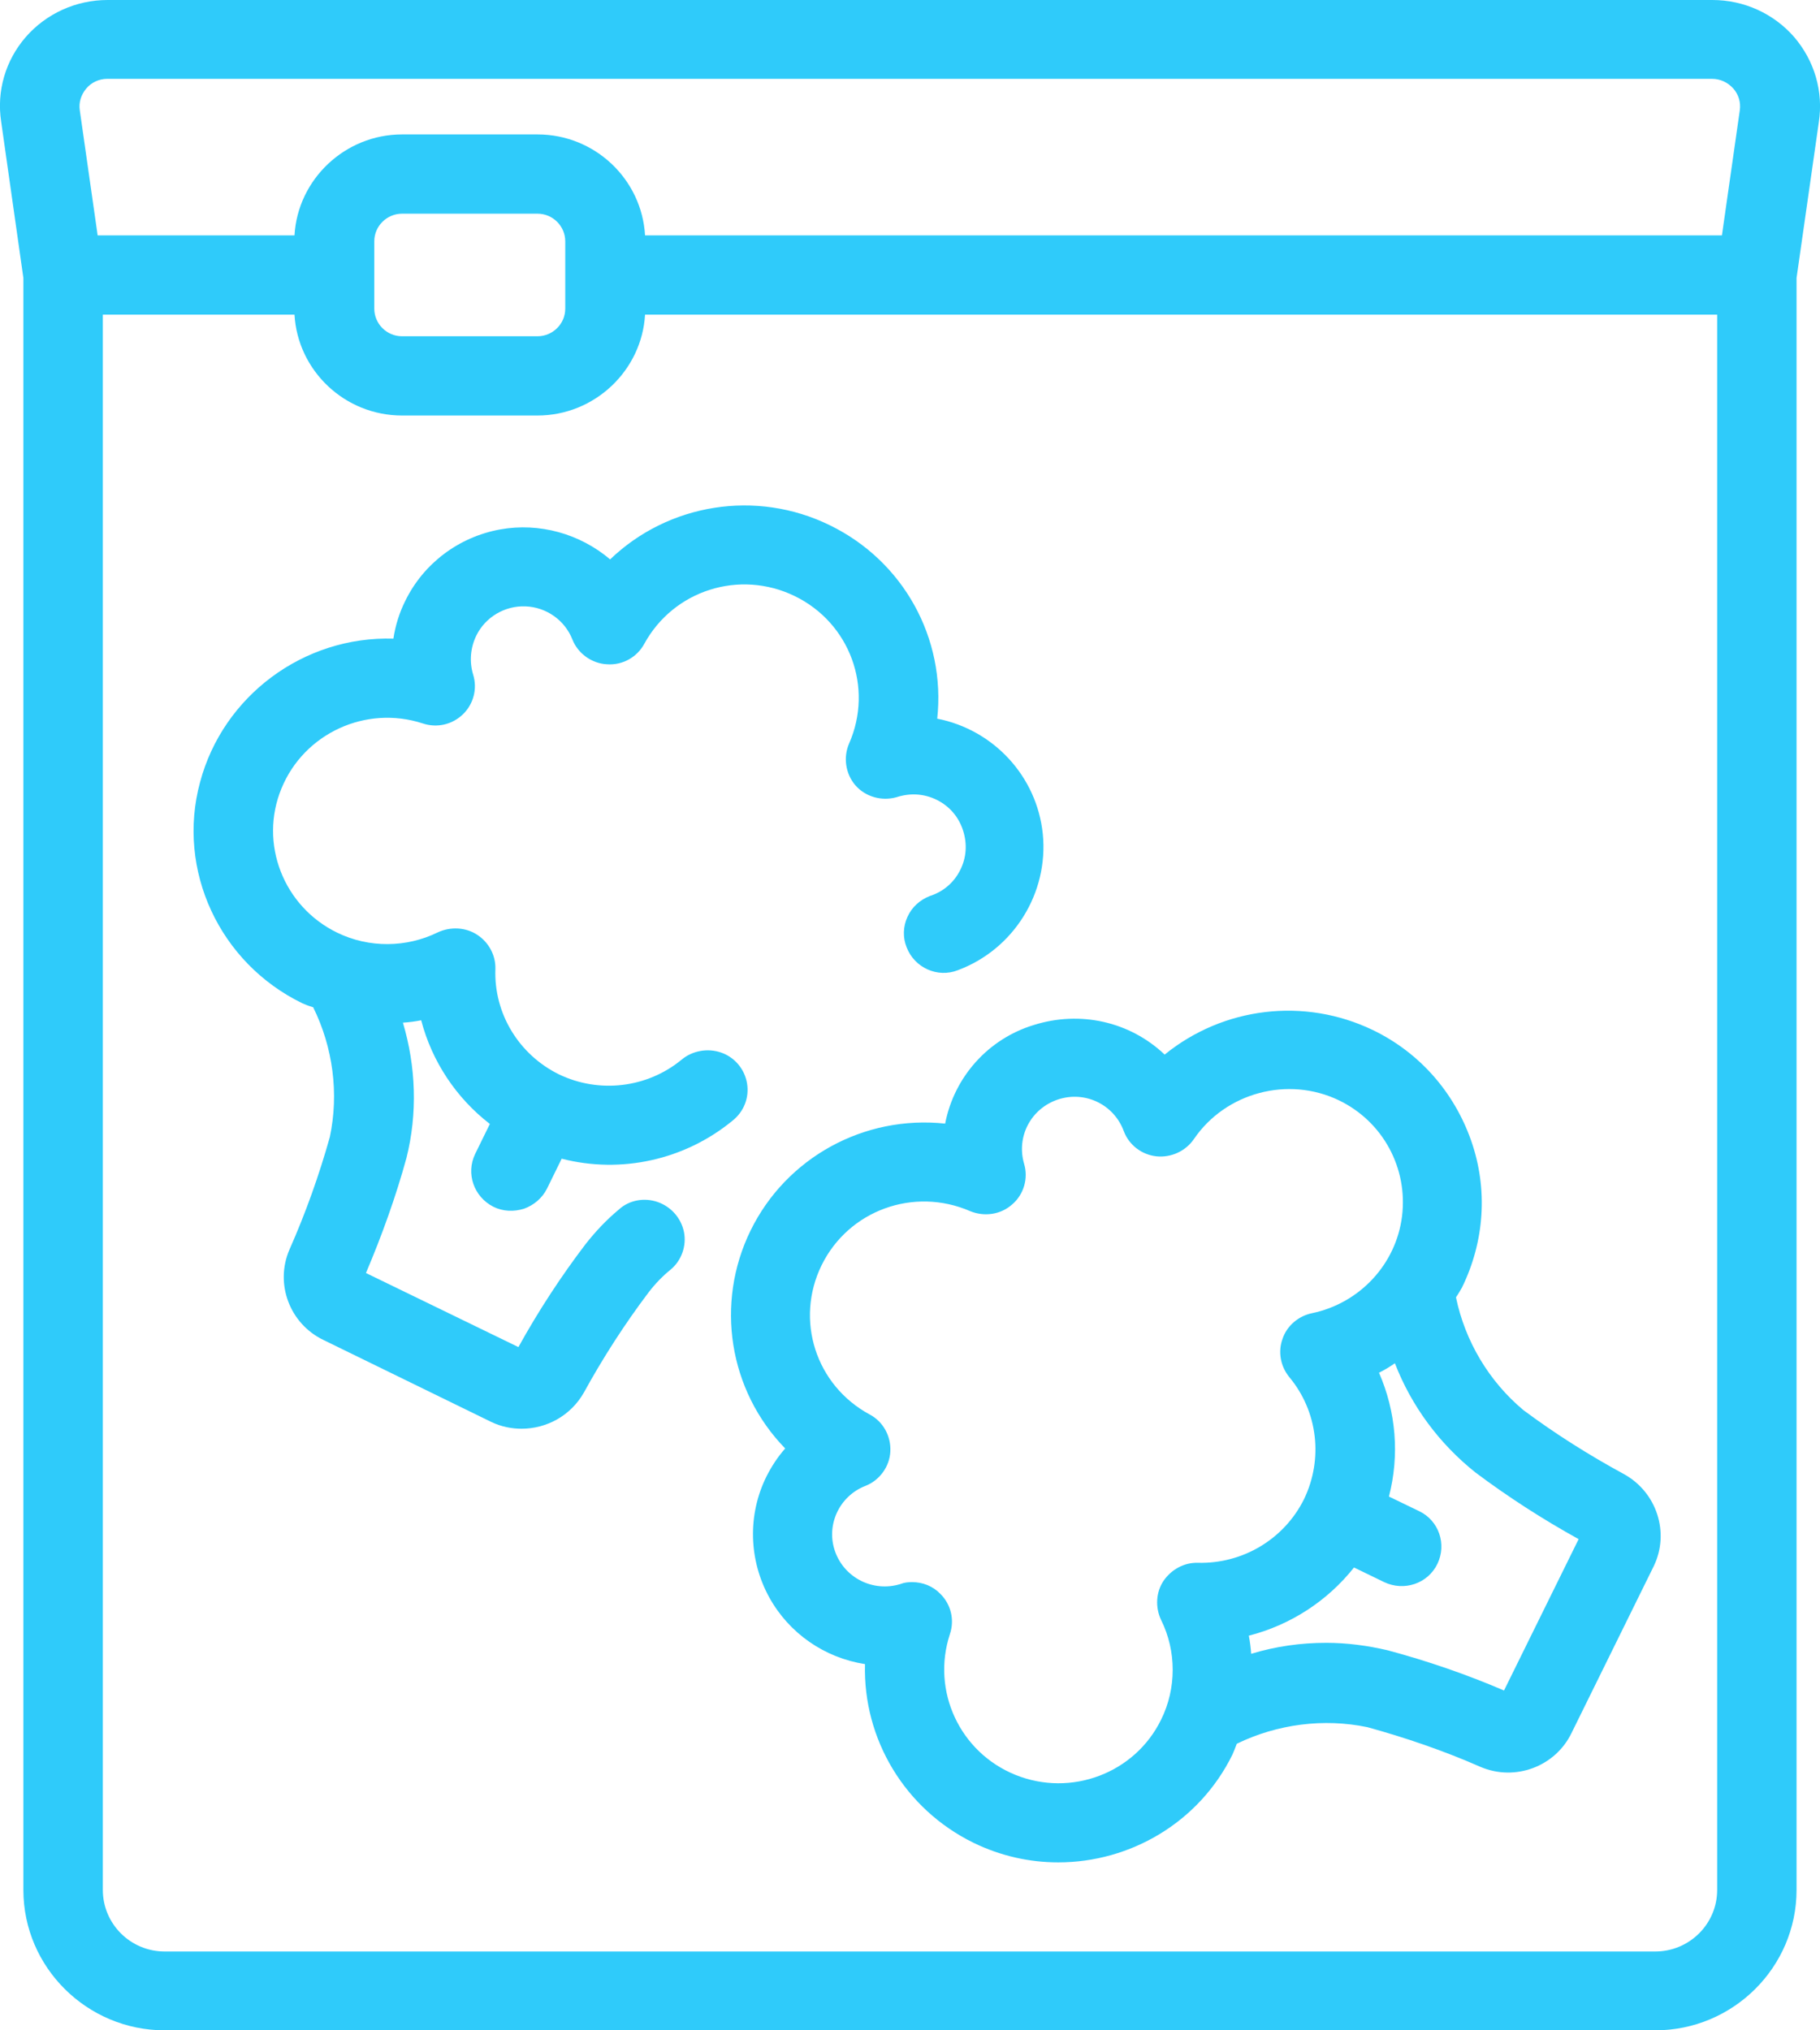
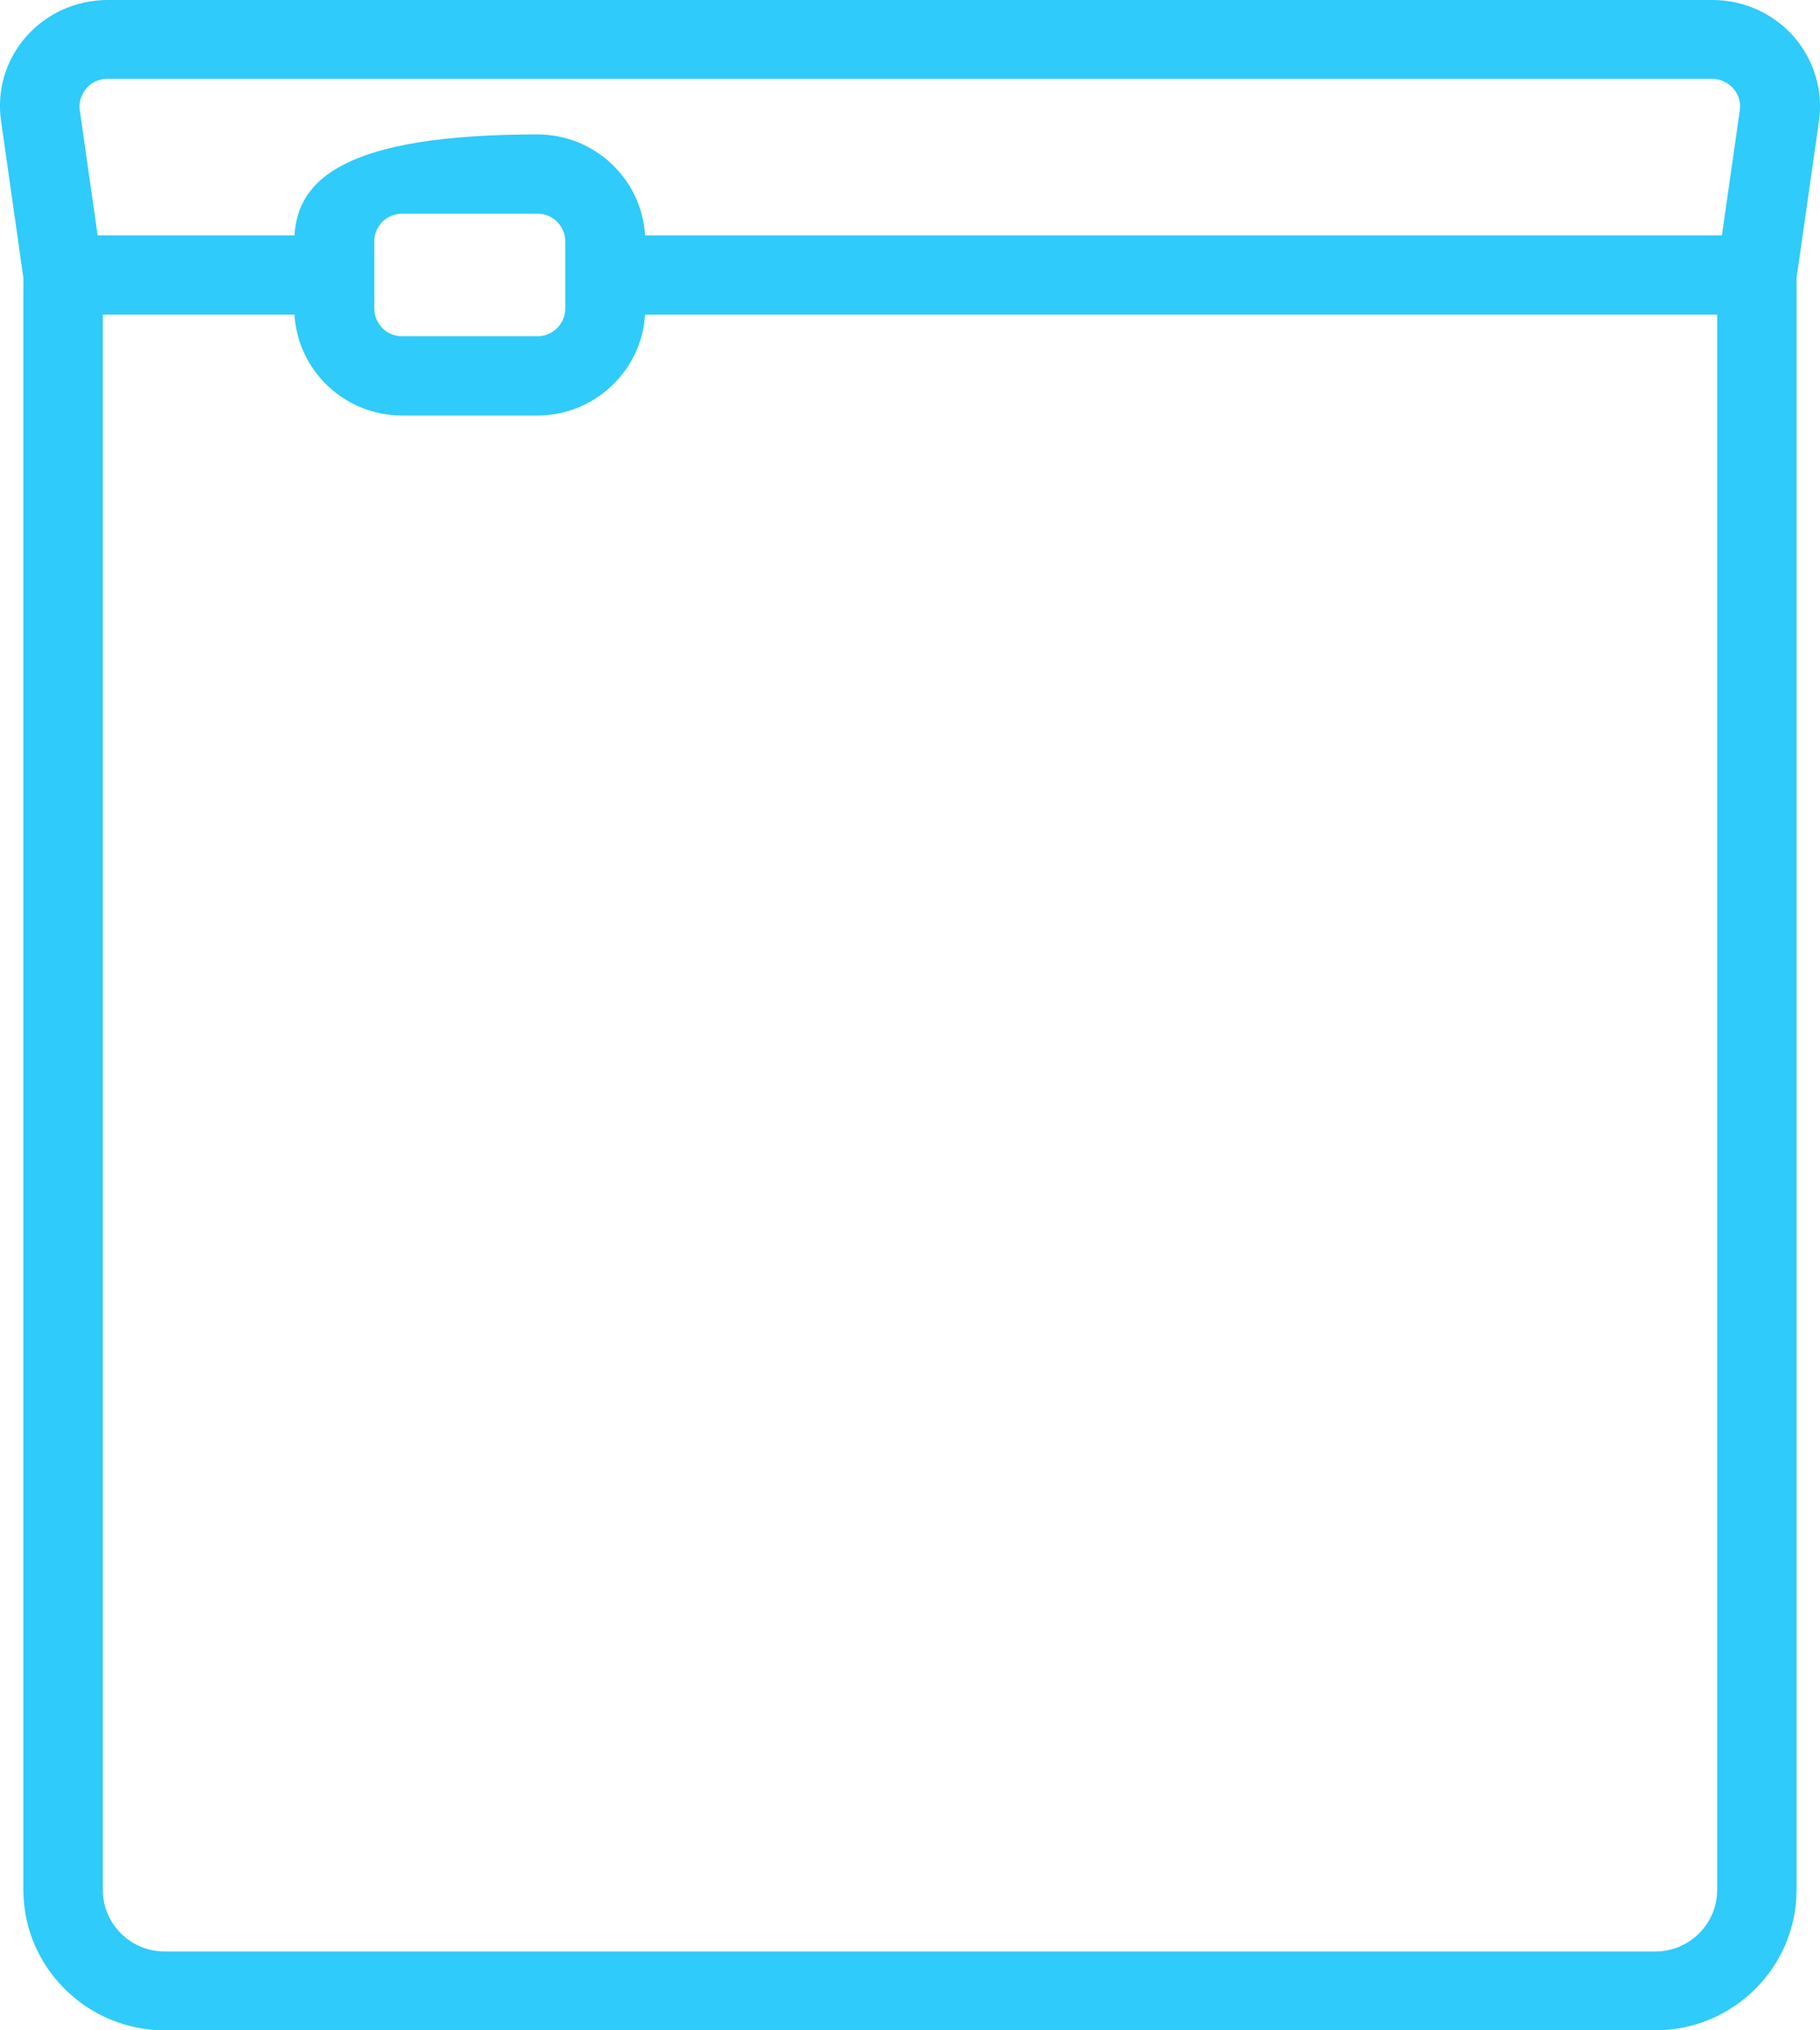
<svg xmlns="http://www.w3.org/2000/svg" width="26" height="29" viewBox="0 0 26 29" fill="none">
  <g clip-path="url(#clip0_491_898)">
-     <path d="M25.631 0.529C25.336 0.191 24.911 0 24.463 0H1.537C1.089 0 0.663 0.191 0.368 0.529C0.079 0.862 -0.051 1.301 0.017 1.74L0.334 3.97V26.995C0.334 28.099 1.242 29 2.353 29H23.646C24.758 29 25.665 28.099 25.665 26.995V3.97L25.983 1.746C26.051 1.306 25.92 0.867 25.631 0.529ZM5.744 4.803C5.523 4.803 5.347 4.623 5.347 4.409V3.446C5.347 3.227 5.529 3.052 5.744 3.052H7.678C7.899 3.052 8.075 3.232 8.075 3.446V4.409C8.075 4.629 7.893 4.803 7.678 4.803H5.744ZM1.474 4.494H4.207C4.253 5.293 4.922 5.935 5.744 5.935H7.678C8.494 5.935 9.169 5.293 9.215 4.494H24.531V26.995C24.531 27.48 24.134 27.874 23.646 27.874H2.353C1.865 27.874 1.469 27.48 1.469 26.995V4.494H1.474ZM21.225 3.362H9.215C9.169 2.562 8.5 1.92 7.678 1.92H5.744C4.928 1.92 4.253 2.562 4.207 3.362H1.395L1.14 1.577C1.123 1.464 1.157 1.357 1.23 1.267C1.304 1.177 1.417 1.126 1.531 1.126H24.457C24.576 1.126 24.684 1.177 24.764 1.267C24.837 1.351 24.871 1.464 24.854 1.577L24.599 3.362H21.225Z" fill="#2FCBFA" />
-     <path d="M4.321 14.331C4.361 14.348 4.4 14.365 4.44 14.376C4.452 14.382 4.463 14.382 4.474 14.387C4.758 14.962 4.843 15.621 4.712 16.24C4.559 16.786 4.366 17.327 4.134 17.851C3.924 18.34 4.14 18.909 4.622 19.14L7.02 20.311C7.162 20.379 7.31 20.407 7.451 20.407C7.809 20.407 8.154 20.221 8.342 19.889C8.614 19.393 8.926 18.909 9.266 18.459C9.357 18.34 9.464 18.228 9.583 18.132C9.737 18.003 9.81 17.794 9.771 17.597C9.731 17.4 9.589 17.237 9.396 17.169C9.204 17.102 8.988 17.141 8.841 17.276C8.665 17.422 8.506 17.591 8.364 17.772C8.013 18.233 7.689 18.729 7.406 19.241L5.228 18.183C5.455 17.648 5.654 17.096 5.807 16.538C5.966 15.902 5.943 15.238 5.756 14.607C5.846 14.601 5.932 14.59 6.017 14.573C6.17 15.159 6.516 15.682 6.998 16.054L6.788 16.482C6.652 16.764 6.771 17.096 7.049 17.237C7.185 17.304 7.338 17.31 7.485 17.265C7.627 17.214 7.746 17.113 7.814 16.978L8.024 16.55C8.875 16.769 9.782 16.567 10.462 16.009C10.627 15.88 10.706 15.677 10.672 15.474C10.638 15.271 10.496 15.102 10.304 15.035C10.111 14.967 9.89 15.007 9.737 15.136C9.243 15.542 8.557 15.621 7.984 15.345C7.412 15.063 7.054 14.477 7.077 13.841C7.083 13.644 6.981 13.458 6.816 13.351C6.652 13.244 6.436 13.233 6.255 13.317C5.807 13.537 5.274 13.543 4.82 13.323C4.049 12.951 3.697 12.045 4.021 11.262C4.344 10.474 5.228 10.068 6.039 10.333C6.243 10.401 6.459 10.35 6.612 10.204C6.765 10.057 6.822 9.837 6.759 9.635C6.703 9.449 6.72 9.252 6.805 9.077C6.935 8.813 7.213 8.649 7.508 8.661C7.803 8.672 8.069 8.858 8.177 9.134C8.257 9.336 8.455 9.477 8.67 9.488C8.892 9.505 9.101 9.387 9.204 9.196C9.623 8.43 10.565 8.131 11.353 8.514C12.141 8.897 12.481 9.821 12.13 10.62C12.044 10.817 12.079 11.054 12.22 11.217C12.362 11.38 12.595 11.448 12.81 11.386C13.003 11.324 13.201 11.335 13.383 11.425C13.564 11.515 13.695 11.668 13.757 11.859C13.819 12.05 13.808 12.248 13.717 12.428C13.627 12.608 13.473 12.738 13.281 12.799C13.139 12.856 13.026 12.957 12.963 13.098C12.901 13.233 12.895 13.391 12.952 13.531C13.065 13.824 13.394 13.971 13.683 13.858C14.483 13.56 14.982 12.754 14.897 11.91C14.812 11.088 14.194 10.423 13.389 10.265C13.513 9.117 12.906 8.013 11.852 7.501C10.803 6.988 9.549 7.191 8.716 7.99C8.285 7.624 7.706 7.461 7.145 7.562C6.555 7.669 6.051 8.047 5.79 8.582C5.705 8.751 5.648 8.936 5.62 9.122C4.338 9.083 3.187 9.939 2.858 11.172C2.518 12.428 3.136 13.757 4.321 14.331Z" fill="#2FCBFA" />
-     <path d="M13.502 16.049C12.345 15.925 11.234 16.533 10.723 17.575C10.213 18.616 10.411 19.861 11.217 20.689C11.109 20.812 11.024 20.942 10.95 21.088C10.678 21.635 10.695 22.282 10.99 22.817C11.273 23.329 11.778 23.679 12.357 23.769C12.328 24.844 12.929 25.841 13.905 26.32C14.296 26.511 14.71 26.601 15.118 26.601C16.145 26.601 17.131 26.032 17.608 25.058C17.63 25.008 17.647 24.963 17.664 24.918C17.664 24.912 17.67 24.906 17.67 24.906C18.248 24.625 18.912 24.54 19.535 24.67C20.086 24.822 20.63 25.008 21.152 25.238C21.645 25.447 22.218 25.233 22.45 24.754L23.624 22.372C23.857 21.894 23.669 21.314 23.199 21.055C22.7 20.784 22.218 20.48 21.764 20.142C21.271 19.731 20.93 19.157 20.8 18.532C20.806 18.521 20.811 18.509 20.817 18.504C20.84 18.47 20.862 18.43 20.885 18.391C21.208 17.732 21.259 16.983 21.016 16.291C20.772 15.598 20.278 15.035 19.615 14.714C18.634 14.241 17.477 14.382 16.638 15.063C16.139 14.59 15.43 14.432 14.767 14.641C14.12 14.838 13.632 15.379 13.502 16.049ZM14.63 16.623C14.517 16.234 14.727 15.835 15.112 15.705C15.498 15.576 15.912 15.773 16.054 16.156C16.127 16.353 16.309 16.493 16.519 16.516C16.729 16.538 16.938 16.443 17.057 16.268C17.511 15.604 18.401 15.367 19.127 15.716C19.757 16.02 20.114 16.685 20.029 17.372C19.944 18.059 19.422 18.616 18.742 18.757C18.549 18.797 18.384 18.937 18.322 19.123C18.254 19.309 18.294 19.517 18.418 19.669C18.827 20.159 18.906 20.841 18.628 21.415C18.345 21.984 17.755 22.338 17.114 22.322C16.916 22.316 16.734 22.417 16.621 22.581C16.513 22.744 16.502 22.958 16.587 23.138C16.808 23.583 16.808 24.118 16.587 24.563C16.212 25.329 15.3 25.672 14.506 25.351C13.712 25.03 13.303 24.152 13.57 23.341C13.638 23.138 13.587 22.919 13.434 22.766C13.326 22.654 13.179 22.598 13.031 22.598C12.975 22.598 12.918 22.603 12.861 22.626C12.476 22.744 12.067 22.541 11.931 22.164C11.795 21.787 11.988 21.37 12.362 21.224C12.566 21.145 12.708 20.948 12.719 20.734C12.731 20.514 12.617 20.306 12.425 20.204C11.653 19.788 11.353 18.853 11.738 18.07C12.124 17.287 13.054 16.95 13.859 17.299C14.063 17.383 14.296 17.349 14.46 17.203C14.625 17.062 14.693 16.831 14.63 16.623ZM19.343 22.389L19.774 22.598C20.057 22.733 20.398 22.62 20.534 22.338C20.67 22.057 20.556 21.719 20.273 21.584L19.842 21.376C19.995 20.784 19.944 20.165 19.7 19.607C19.779 19.568 19.853 19.523 19.927 19.472C20.165 20.086 20.562 20.621 21.078 21.032C21.543 21.381 22.042 21.702 22.552 21.984L21.486 24.146C20.948 23.915 20.392 23.724 19.825 23.572C19.535 23.504 19.241 23.465 18.946 23.465C18.583 23.465 18.226 23.515 17.874 23.622C17.868 23.538 17.857 23.448 17.84 23.363C18.435 23.211 18.963 22.868 19.343 22.389Z" fill="#2FCBFA" />
+     <path d="M25.631 0.529C25.336 0.191 24.911 0 24.463 0H1.537C1.089 0 0.663 0.191 0.368 0.529C0.079 0.862 -0.051 1.301 0.017 1.74L0.334 3.97V26.995C0.334 28.099 1.242 29 2.353 29H23.646C24.758 29 25.665 28.099 25.665 26.995V3.97L25.983 1.746C26.051 1.306 25.92 0.867 25.631 0.529ZM5.744 4.803C5.523 4.803 5.347 4.623 5.347 4.409V3.446C5.347 3.227 5.529 3.052 5.744 3.052H7.678C7.899 3.052 8.075 3.232 8.075 3.446V4.409C8.075 4.629 7.893 4.803 7.678 4.803H5.744ZM1.474 4.494H4.207C4.253 5.293 4.922 5.935 5.744 5.935H7.678C8.494 5.935 9.169 5.293 9.215 4.494H24.531V26.995C24.531 27.48 24.134 27.874 23.646 27.874H2.353C1.865 27.874 1.469 27.48 1.469 26.995V4.494H1.474ZM21.225 3.362H9.215C9.169 2.562 8.5 1.92 7.678 1.92C4.928 1.92 4.253 2.562 4.207 3.362H1.395L1.14 1.577C1.123 1.464 1.157 1.357 1.23 1.267C1.304 1.177 1.417 1.126 1.531 1.126H24.457C24.576 1.126 24.684 1.177 24.764 1.267C24.837 1.351 24.871 1.464 24.854 1.577L24.599 3.362H21.225Z" fill="#2FCBFA" />
  </g>
  <defs>
    <clipPath id="clip0_491_898">
      <rect width="26" height="29" fill="white" />
    </clipPath>
  </defs>
</svg>